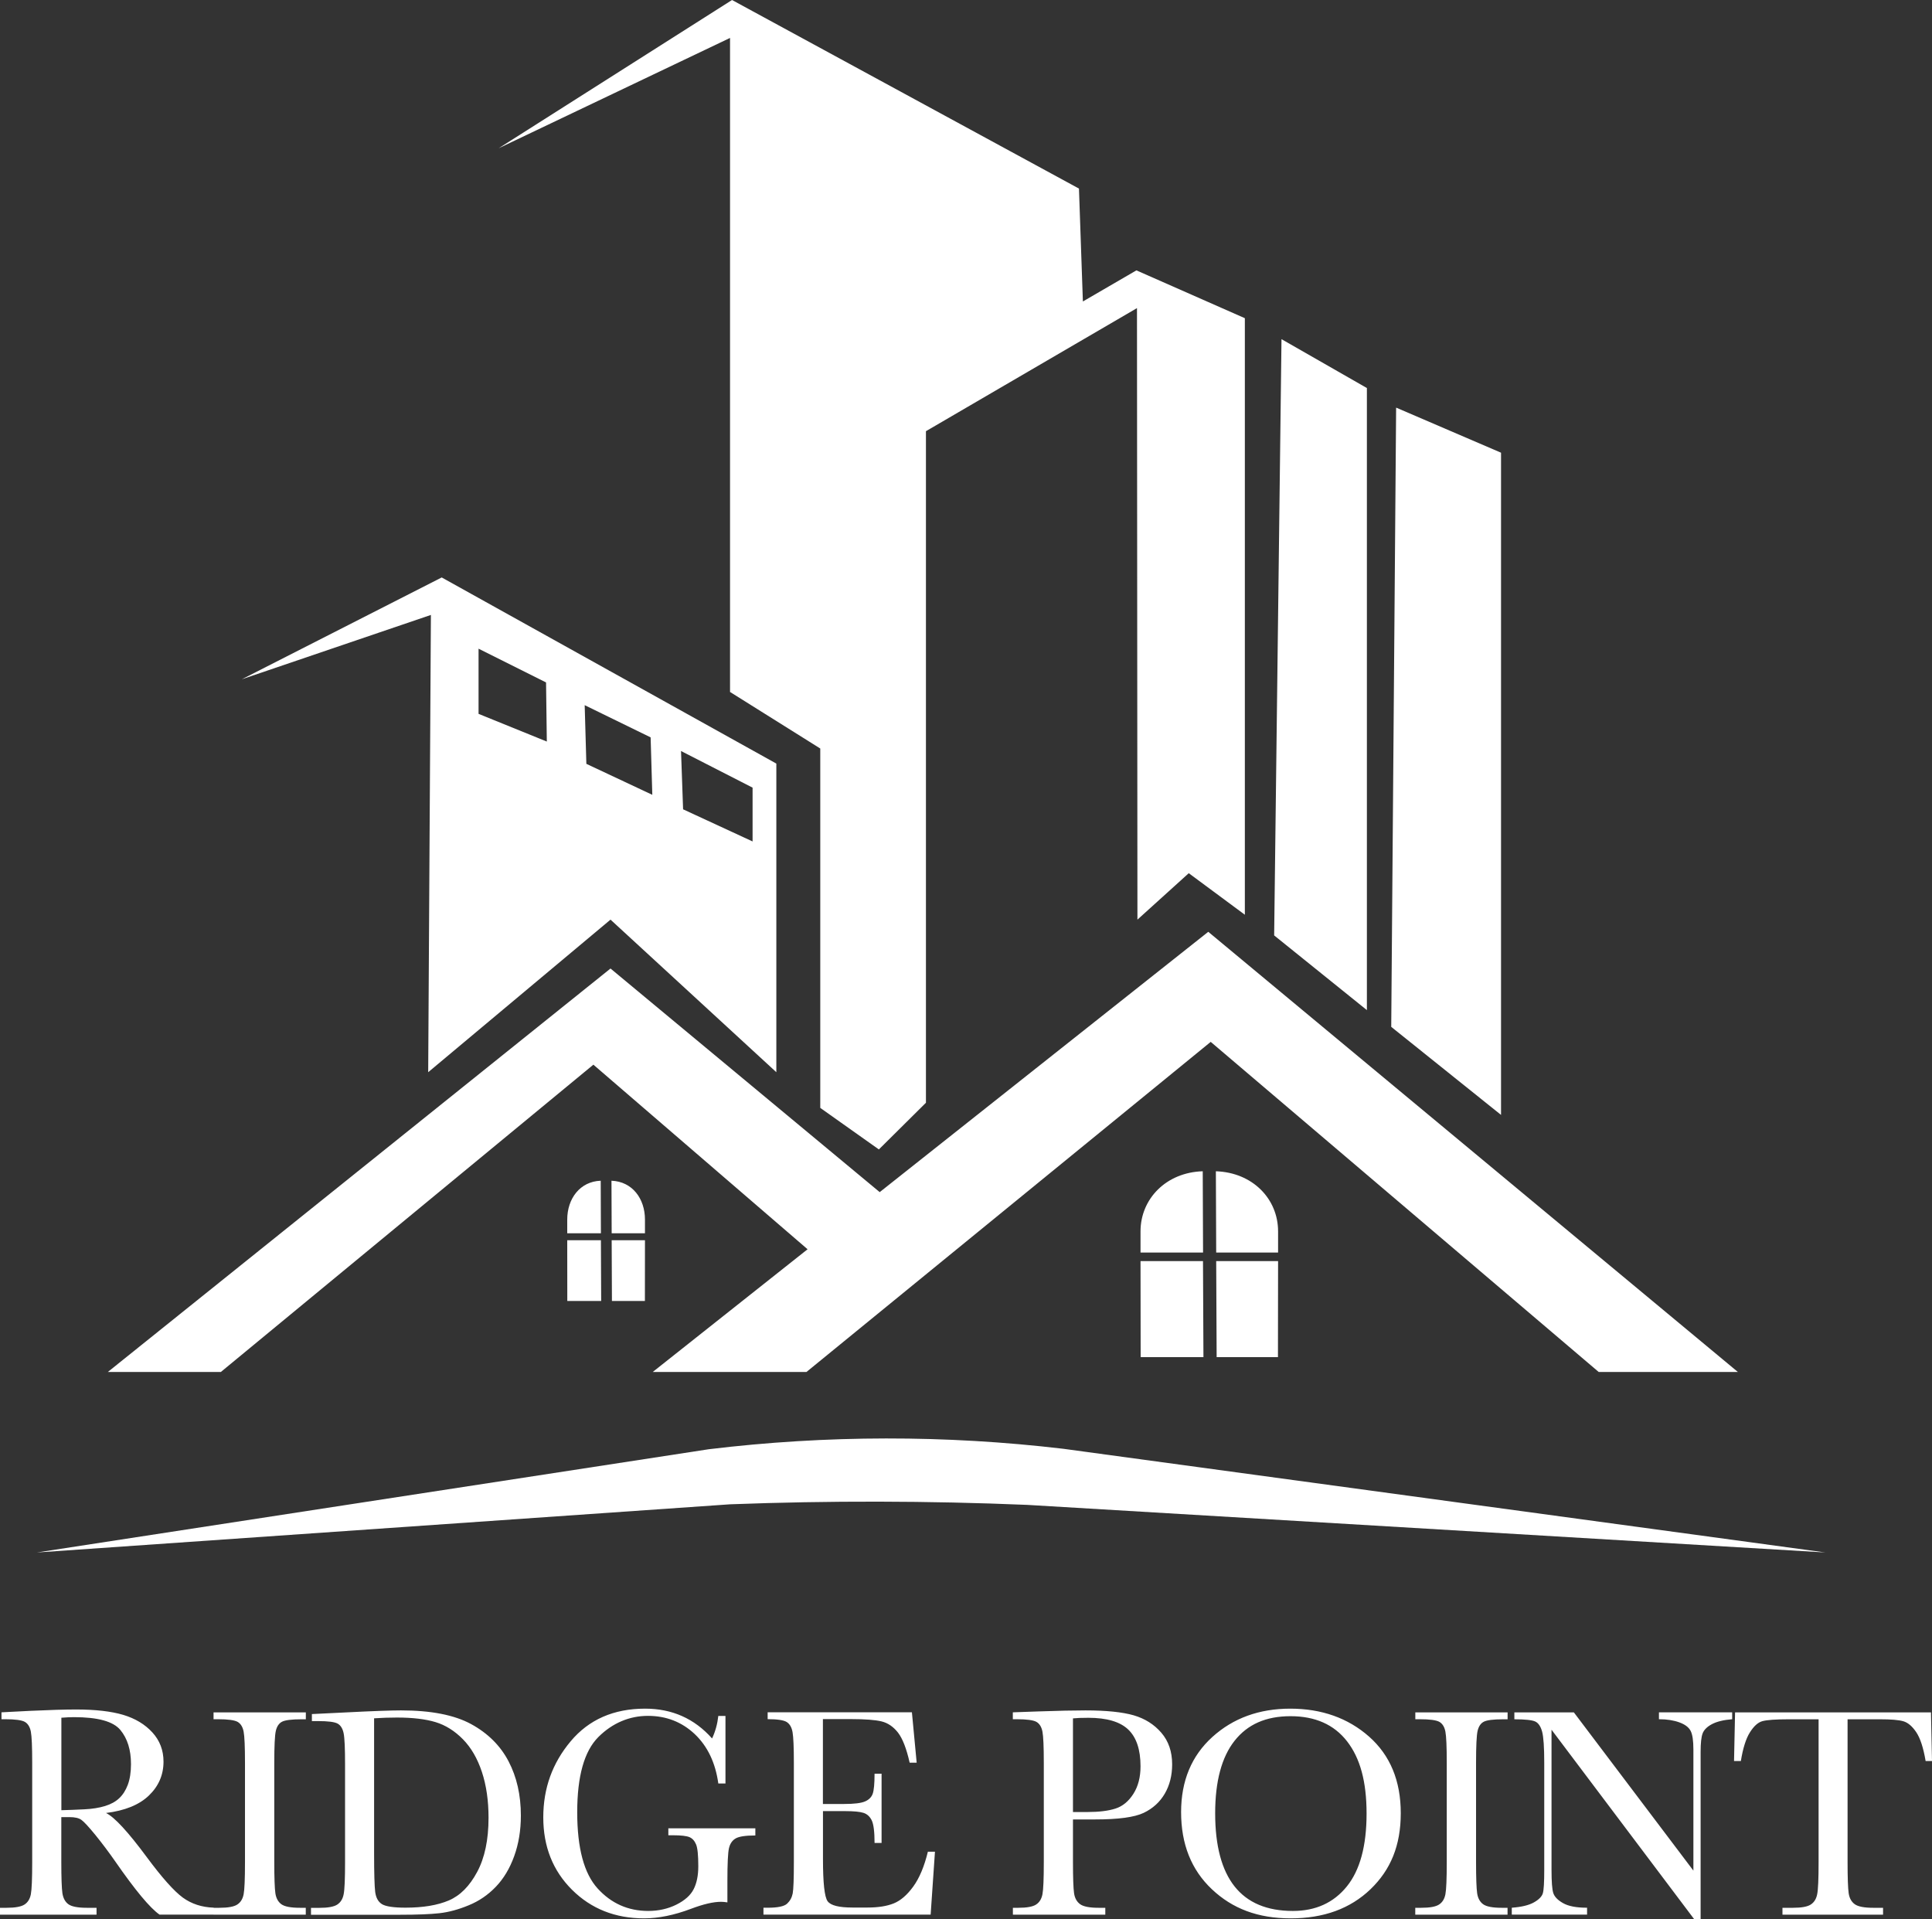
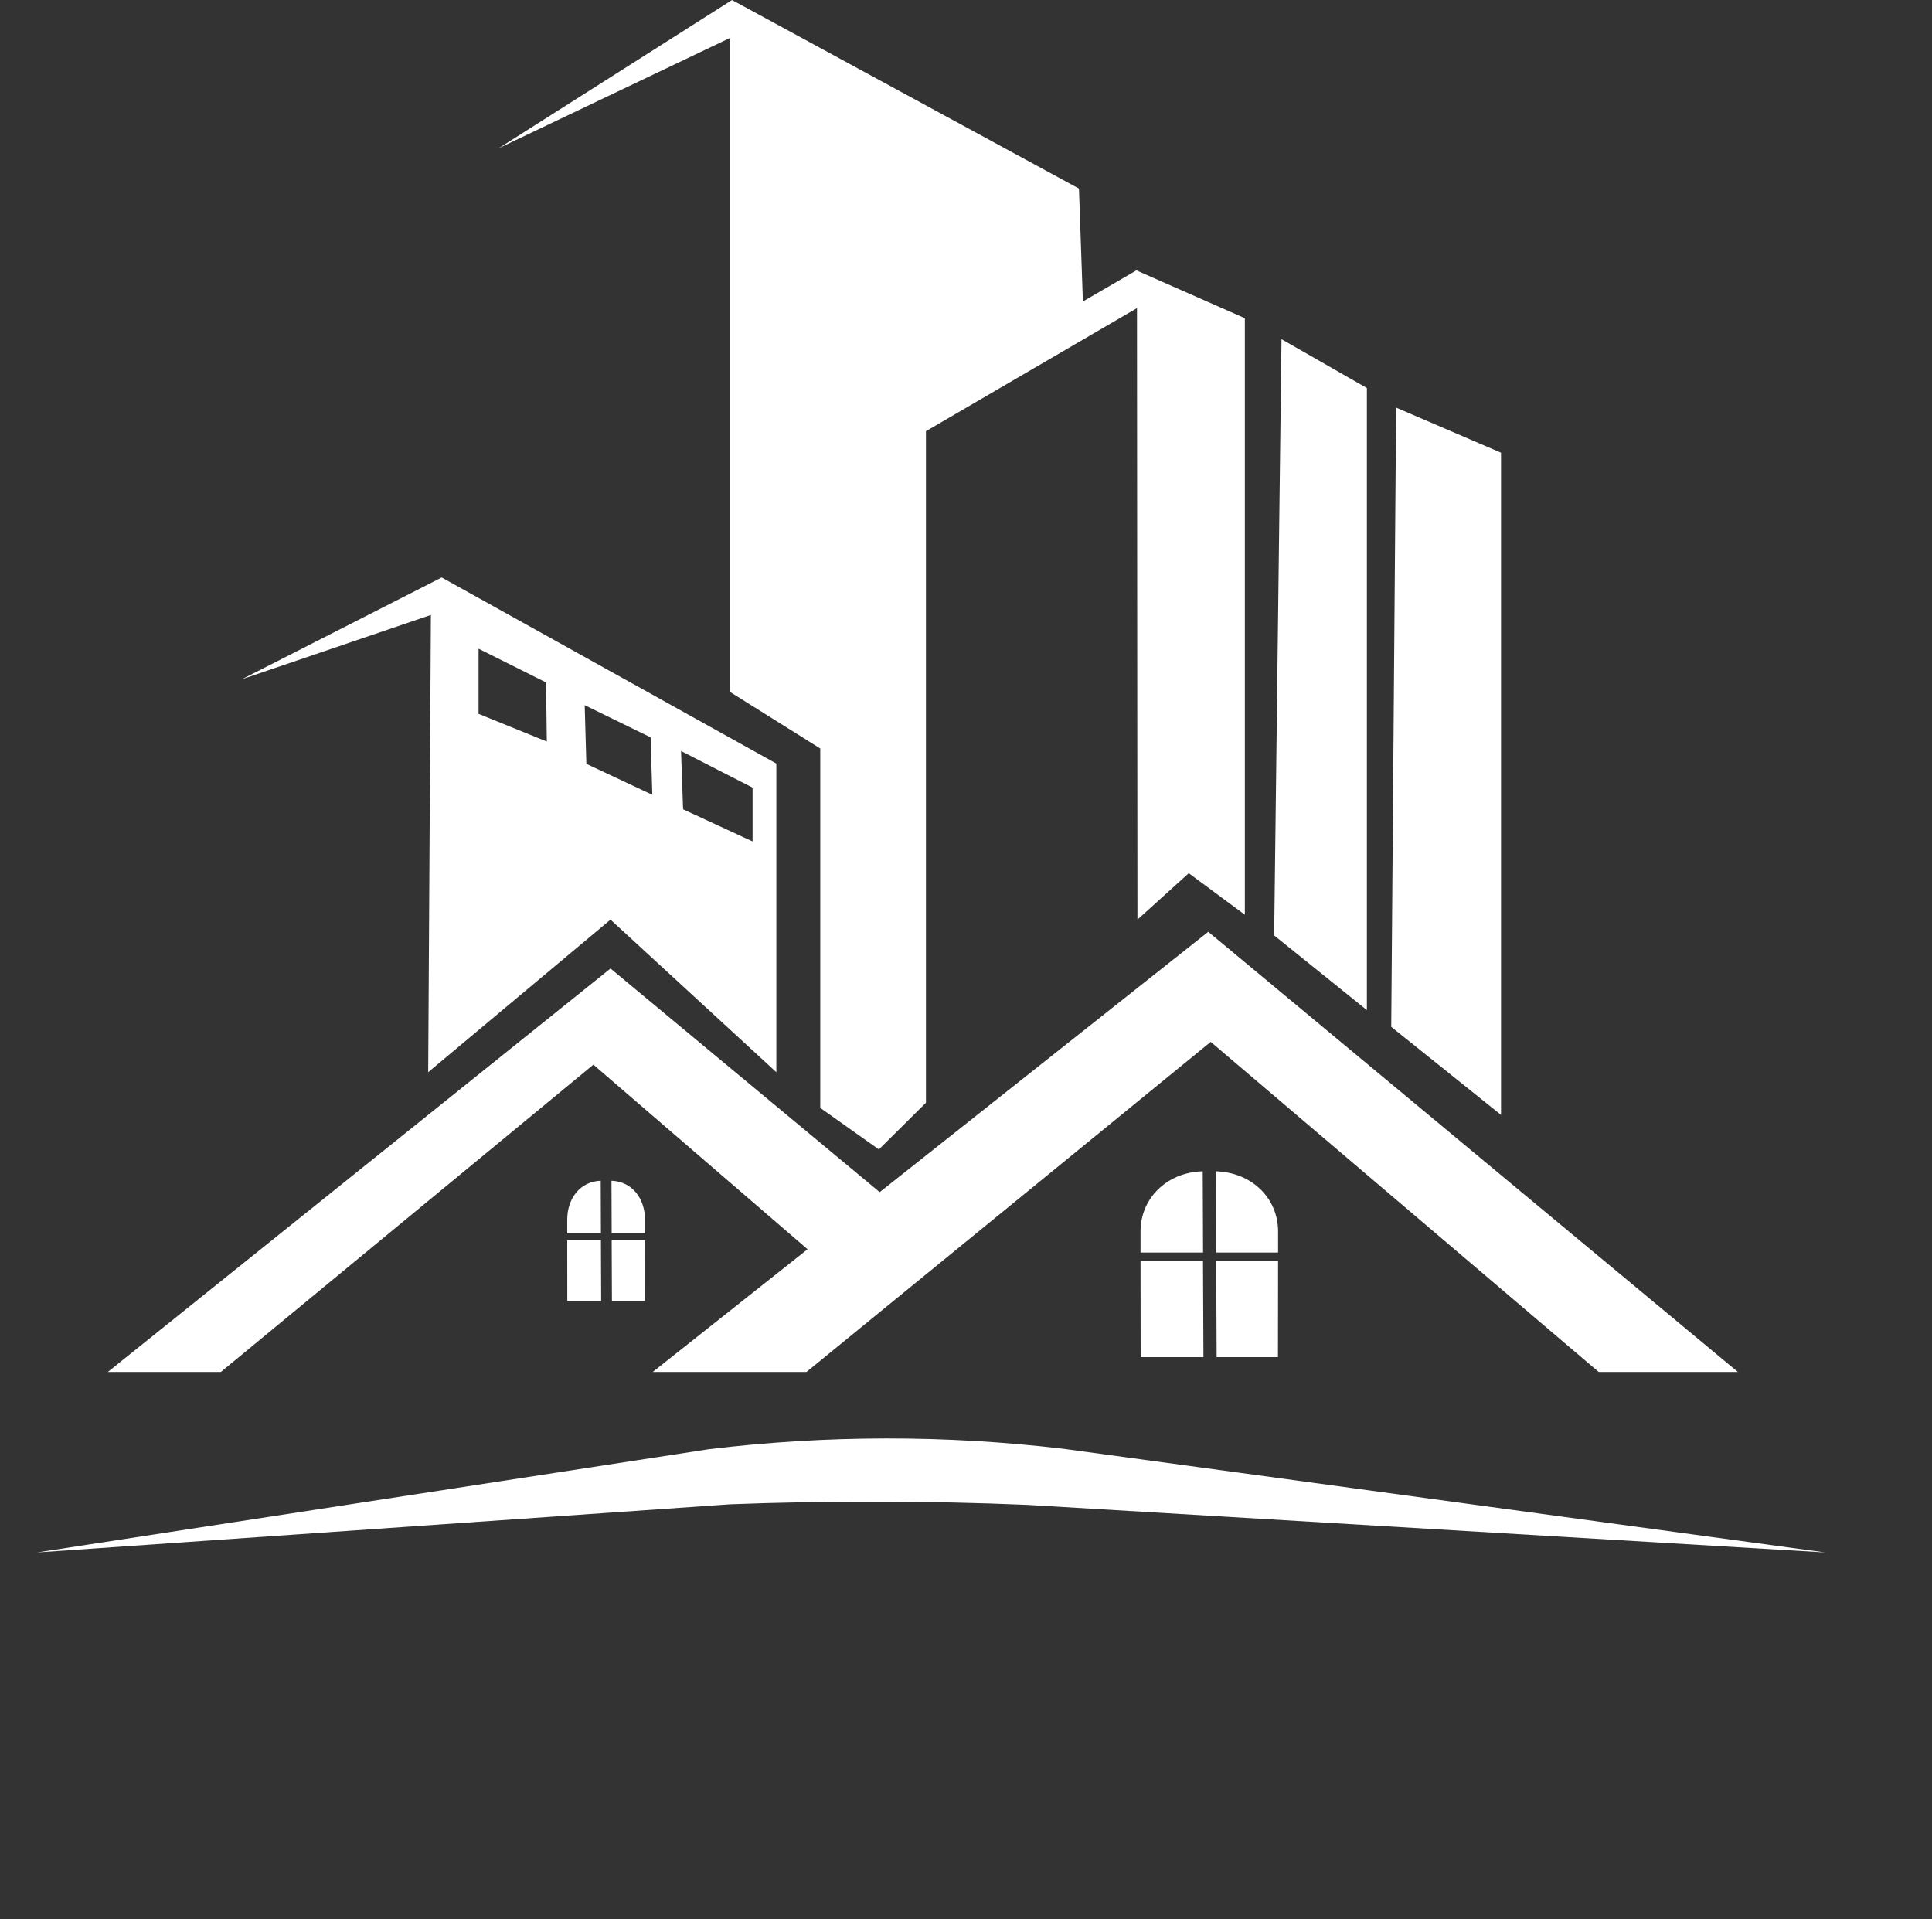
<svg xmlns="http://www.w3.org/2000/svg" id="logos" viewBox="0 0 300 298">
  <rect x="0" y="0" width="300" height="298" fill="#333333" stroke="none" />
  <defs>
    <style>
      .cls-1 {
        fill: #fff;
      }
    </style>
  </defs>
  <path class="cls-1" d="M269.84,213.02h-21.6l-60.24-51.25-62.77,51.25h-23.87l24.04-19.05-33.26-28.66-57.84,47.71h-17.55l78.05-62.64,41.8,34.72,51.02-40.42,82.22,68.33ZM5.73,241.05l104.33-16.03c18.28-2.21,36.76-2.23,55.05-.07l118.34,16.1-123.93-7.39c-15.38-.64-30.78-.67-46.16-.09l-107.63,7.48ZM120.55,118.55v47.93l-25.75-23.69-28.31,23.69.42-71-29.36,9.99,31.04-15.81,51.96,28.9ZM84.91,115.13l-.12-9.17-10.48-5.24v10.12l10.6,4.3ZM101.29,123.41l-.26-8.92-10.24-5,.26,9.11,10.24,4.81ZM116.87,122.3l-11.12-5.69.32,9.05,10.79,4.99v-8.35ZM198.99,52.66l13.26,7.59v96.59l-14.4-11.6,1.14-92.57ZM216.79,63.29l16.29,7v102.82l-17.05-13.67.76-96.15ZM193.3,49.4v92.63l-8.71-6.45-7.97,7.21-.07-94.95-32.77,19.11v104.27l-7.31,7.25-9.1-6.45v-55.8l-14.01-8.78V5.89l-35.93,17.13L113.67,0l53.87,29.28.61,17.53,8.31-4.83,16.85,7.43ZM88.08,189.36v2.13h5.23l-.03-8.16c-3.22.11-5.2,2.78-5.2,6.03ZM88.08,192.57c0,3.7.01,9.43.01,9.43h5.26l-.04-9.43h-5.23ZM94.98,192.57l.04,9.43h5.12s.01-5.73.01-9.43h-5.17ZM100.15,189.36c0-3.25-1.97-5.91-5.2-6.03l.03,8.16h5.17v-2.13ZM177.1,191.19v3.29h9.71l-.05-12.62c-5.69.17-9.66,4.3-9.66,9.33ZM177.1,195.81c0,5.72.02,14.91.02,14.91h9.75l-.07-14.91h-9.71ZM188.85,195.81l.07,14.91h9.52s.02-9.19.02-14.91h-9.61ZM198.46,191.19c0-5.03-3.94-9.14-9.66-9.33l.05,12.62h9.61v-3.29Z" />
-   <path class="cls-1" d="M33.21,297.28h-8.44c-1.5-1.05-3.78-3.8-6.86-8.24-.99-1.42-2.01-2.78-3.07-4.09-1.06-1.3-1.8-2.1-2.2-2.38-.4-.29-1.02-.43-1.87-.43h-1.25v6.97c0,2.47.06,4.09.17,4.85.12.76.42,1.33.92,1.7s1.46.56,2.88.56h1.5v1.07H0v-1.07h1.02c1.34,0,2.27-.17,2.79-.51.52-.34.84-.87.98-1.59.14-.72.21-2.39.21-5.01v-15.4c0-2.5-.07-4.11-.21-4.84-.14-.73-.45-1.23-.92-1.51-.48-.28-1.51-.42-3.1-.42H.23v-1.07l4.48-.23c2.99-.14,5.36-.21,7.12-.21,2.99,0,5.42.28,7.29.83,1.87.56,3.39,1.47,4.54,2.73,1.16,1.27,1.73,2.78,1.73,4.54,0,2.05-.76,3.81-2.27,5.26-1.51,1.45-3.73,2.35-6.66,2.71,1.31.63,3.42,2.92,6.33,6.85,2.37,3.2,4.24,5.29,5.59,6.28,1.36.99,2.96,1.51,4.81,1.57v1.07ZM9.52,281.07c1.16-.03,2.35-.08,3.58-.14,1.23-.06,2.3-.23,3.21-.51.91-.28,1.64-.68,2.21-1.22.56-.53,1.01-1.23,1.33-2.09.32-.87.49-1.93.49-3.2,0-2.21-.55-3.97-1.65-5.3-1.1-1.33-3.5-1.99-7.2-1.99-.57,0-1.22.03-1.96.09v14.36ZM33.16,266.95v-1.07h14.33v1.07h-.67c-1.54,0-2.55.13-3.03.38-.48.25-.8.73-.96,1.42-.16.69-.24,2.35-.24,4.96v15.4c0,2.47.06,4.09.17,4.85.11.76.42,1.33.92,1.7.5.37,1.46.56,2.88.56h.92v1.07h-14.33v-1.07h.92c1.34,0,2.27-.17,2.78-.51.52-.34.84-.87.98-1.59.14-.72.21-2.39.21-5.01v-15.4c0-2.5-.07-4.11-.21-4.84-.14-.73-.45-1.23-.92-1.51-.48-.28-1.51-.42-3.1-.42h-.67ZM48.43,266.14l5.15-.25c4.3-.22,7.2-.32,8.69-.32,4.65,0,8.28.71,10.89,2.13,2.6,1.42,4.54,3.35,5.81,5.78,1.27,2.43,1.91,5.24,1.91,8.42,0,2.3-.35,4.41-1.04,6.31-.69,1.91-1.64,3.49-2.85,4.75s-2.61,2.22-4.21,2.87c-1.59.66-3.11,1.07-4.54,1.23-1.43.16-3.45.24-6.06.24h-13.89v-1.07h1.29c1.34,0,2.27-.17,2.79-.51.52-.34.85-.87.99-1.59.15-.72.22-2.39.22-5.01v-15.14c0-2.5-.07-4.12-.22-4.85-.15-.73-.45-1.23-.92-1.5s-1.5-.4-3.09-.4h-.92v-1.07ZM58.09,266.78v20.98c0,3.1.06,5.1.17,6,.12.9.46,1.52,1.04,1.89.58.36,1.8.55,3.66.55,2.73,0,4.97-.37,6.73-1.12,1.76-.75,3.22-2.22,4.4-4.42,1.18-2.2,1.77-5,1.77-8.42,0-2.65-.34-5.02-1.03-7.11-.69-2.08-1.67-3.78-2.95-5.08-1.28-1.3-2.7-2.19-4.25-2.66-1.56-.47-3.55-.71-5.99-.71-1.17,0-2.36.04-3.56.12ZM103.77,283.88h13.52v1.11c-1.5,0-2.51.15-3.04.45-.53.3-.88.8-1.05,1.5-.17.7-.25,2.41-.25,5.11v3.33c-.37-.06-.7-.09-.99-.09-1.19,0-2.74.36-4.67,1.09-2.62.99-5.05,1.48-7.28,1.48-4.48,0-8.21-1.48-11.19-4.44-2.97-2.96-4.46-6.7-4.46-11.24s1.42-8.43,4.25-11.81c2.83-3.38,6.69-5.07,11.56-5.07,4.19,0,7.66,1.54,10.4,4.63.51-1.08.83-2.25.97-3.5h1.11v10.49h-1.11c-.45-3.23-1.67-5.78-3.66-7.67-2-1.88-4.42-2.83-7.27-2.83s-5.51,1.1-7.7,3.29c-2.19,2.19-3.28,6.08-3.28,11.67s1.06,9.52,3.17,11.84c2.11,2.32,4.73,3.49,7.86,3.49,1.6,0,3.06-.33,4.37-.98,1.31-.66,2.2-1.45,2.68-2.4.48-.94.72-2.13.72-3.57,0-1.68-.11-2.81-.34-3.37s-.57-.94-1.03-1.14c-.46-.19-1.31-.29-2.54-.29h-.74v-1.11ZM144.07,287.51h1.11l-.67,9.77h-25.96v-1.07h.65c1.56,0,2.56-.21,3.02-.63.45-.42.74-.94.87-1.59.12-.64.18-2.27.18-4.9v-15.4c0-2.39-.07-3.97-.2-4.72-.13-.76-.43-1.28-.9-1.59-.47-.3-1.46-.45-2.97-.45v-1.07h22.4l.74,7.83h-1.09c-.49-2.19-1.1-3.75-1.81-4.67-.72-.92-1.57-1.5-2.55-1.74-.99-.24-2.57-.36-4.76-.36h-4.35v13.18h3.33c1.53,0,2.59-.13,3.2-.39.61-.26,1.01-.66,1.2-1.19.19-.53.29-1.57.29-3.12h1.09v10.75h-1.09c0-1.74-.15-2.91-.44-3.51-.29-.59-.72-.98-1.28-1.16-.56-.18-1.51-.27-2.85-.27h-3.44v7.43c0,3.72.24,5.91.72,6.56.48.66,1.76.98,3.86.98h2.33c1.65,0,3-.21,4.07-.64s2.08-1.3,3.04-2.62c.96-1.32,1.72-3.14,2.28-5.45ZM166.61,282.51v6.6c0,2.47.06,4.09.17,4.85.11.76.43,1.33.94,1.7s1.46.56,2.87.56h1.04v1.07h-14.35v-1.07h.83c1.34,0,2.27-.17,2.78-.51.52-.34.84-.87.98-1.59.14-.72.21-2.39.21-5.01v-15.4c0-2.5-.07-4.11-.21-4.84-.14-.73-.45-1.23-.92-1.51-.48-.28-1.51-.42-3.1-.42h-.58v-1.07l3.93-.14c3.14-.11,5.59-.16,7.35-.16,3.24,0,5.73.26,7.48.76,1.75.51,3.18,1.41,4.3,2.71,1.12,1.3,1.68,2.93,1.68,4.91,0,1.71-.38,3.23-1.14,4.54-.76,1.31-1.86,2.31-3.28,2.99-1.43.68-3.93,1.02-7.52,1.02h-3.44ZM166.61,281.35h2.24c1.8,0,3.26-.18,4.37-.54s2.03-1.12,2.77-2.28,1.11-2.59,1.11-4.28c0-2.59-.64-4.5-1.91-5.71-1.27-1.21-3.33-1.82-6.18-1.82-1.05,0-1.85.03-2.4.09v14.54ZM183.4,281.37c0-4.85,1.62-8.74,4.85-11.67,3.24-2.93,7.27-4.4,12.11-4.4s8.96,1.45,12.24,4.35c3.27,2.9,4.91,6.86,4.91,11.88s-1.57,8.8-4.7,11.81c-3.14,3.01-7.26,4.52-12.38,4.52s-9.06-1.51-12.25-4.52-4.78-7-4.78-11.97ZM188.69,281.54c0,5.05,1.01,8.84,3.02,11.37,2.01,2.53,5.03,3.8,9.05,3.8,3.53,0,6.32-1.27,8.37-3.8,2.05-2.53,3.07-6.31,3.07-11.32s-1.01-8.62-3.03-11.22c-2.02-2.6-4.95-3.9-8.78-3.9s-6.67,1.27-8.68,3.81c-2.01,2.54-3.02,6.3-3.02,11.27ZM219.77,266.95v-1.07h14.33v1.07h-.67c-1.54,0-2.55.13-3.03.38-.48.25-.8.73-.96,1.42-.16.69-.24,2.35-.24,4.96v15.4c0,2.47.06,4.09.17,4.85.11.76.42,1.33.92,1.7.5.37,1.46.56,2.88.56h.92v1.07h-14.33v-1.07h.92c1.34,0,2.27-.17,2.78-.51.52-.34.84-.87.98-1.59.14-.72.21-2.39.21-5.01v-15.4c0-2.5-.07-4.11-.21-4.84-.14-.73-.45-1.23-.92-1.51-.48-.28-1.51-.42-3.1-.42h-.67ZM263.08,298l-22.16-29.43v21.79c0,1.8.09,2.99.27,3.56.18.57.68,1.1,1.51,1.57.83.48,2.08.72,3.74.72v1.07h-11.69v-1.07c1.49-.11,2.63-.38,3.42-.82.79-.44,1.25-.92,1.4-1.42.15-.51.22-1.71.22-3.61v-16.65c0-2.41-.11-4.02-.33-4.84-.22-.82-.58-1.34-1.06-1.57-.49-.23-1.57-.35-3.25-.35v-1.07h9.24l18.56,24.57v-18.78c0-1.39-.14-2.36-.43-2.92-.29-.56-.87-1-1.75-1.32-.88-.32-1.93-.49-3.17-.49v-1.07h11.37v1.07c-1.33.11-2.37.36-3.13.76-.76.4-1.25.89-1.46,1.45-.21.56-.31,1.52-.31,2.86v25.98h-.99ZM270.32,273.43h-1.06l.16-7.55h30.42l.16,7.55h-.99c-.35-2.07-.84-3.56-1.46-4.48-.62-.92-1.28-1.48-1.99-1.69-.71-.21-1.92-.31-3.63-.31h-5.04v22.16c0,2.46.06,4.07.17,4.84.11.77.43,1.34.94,1.71s1.46.56,2.87.56h1.53v1.07h-15.62v-1.07h1.62c1.34,0,2.27-.17,2.78-.51.52-.34.85-.87.99-1.59.15-.72.22-2.39.22-5.01v-22.16h-4.65c-2.02,0-3.37.1-4.07.29s-1.34.78-1.95,1.75c-.61.97-1.08,2.45-1.4,4.45Z" />
</svg>